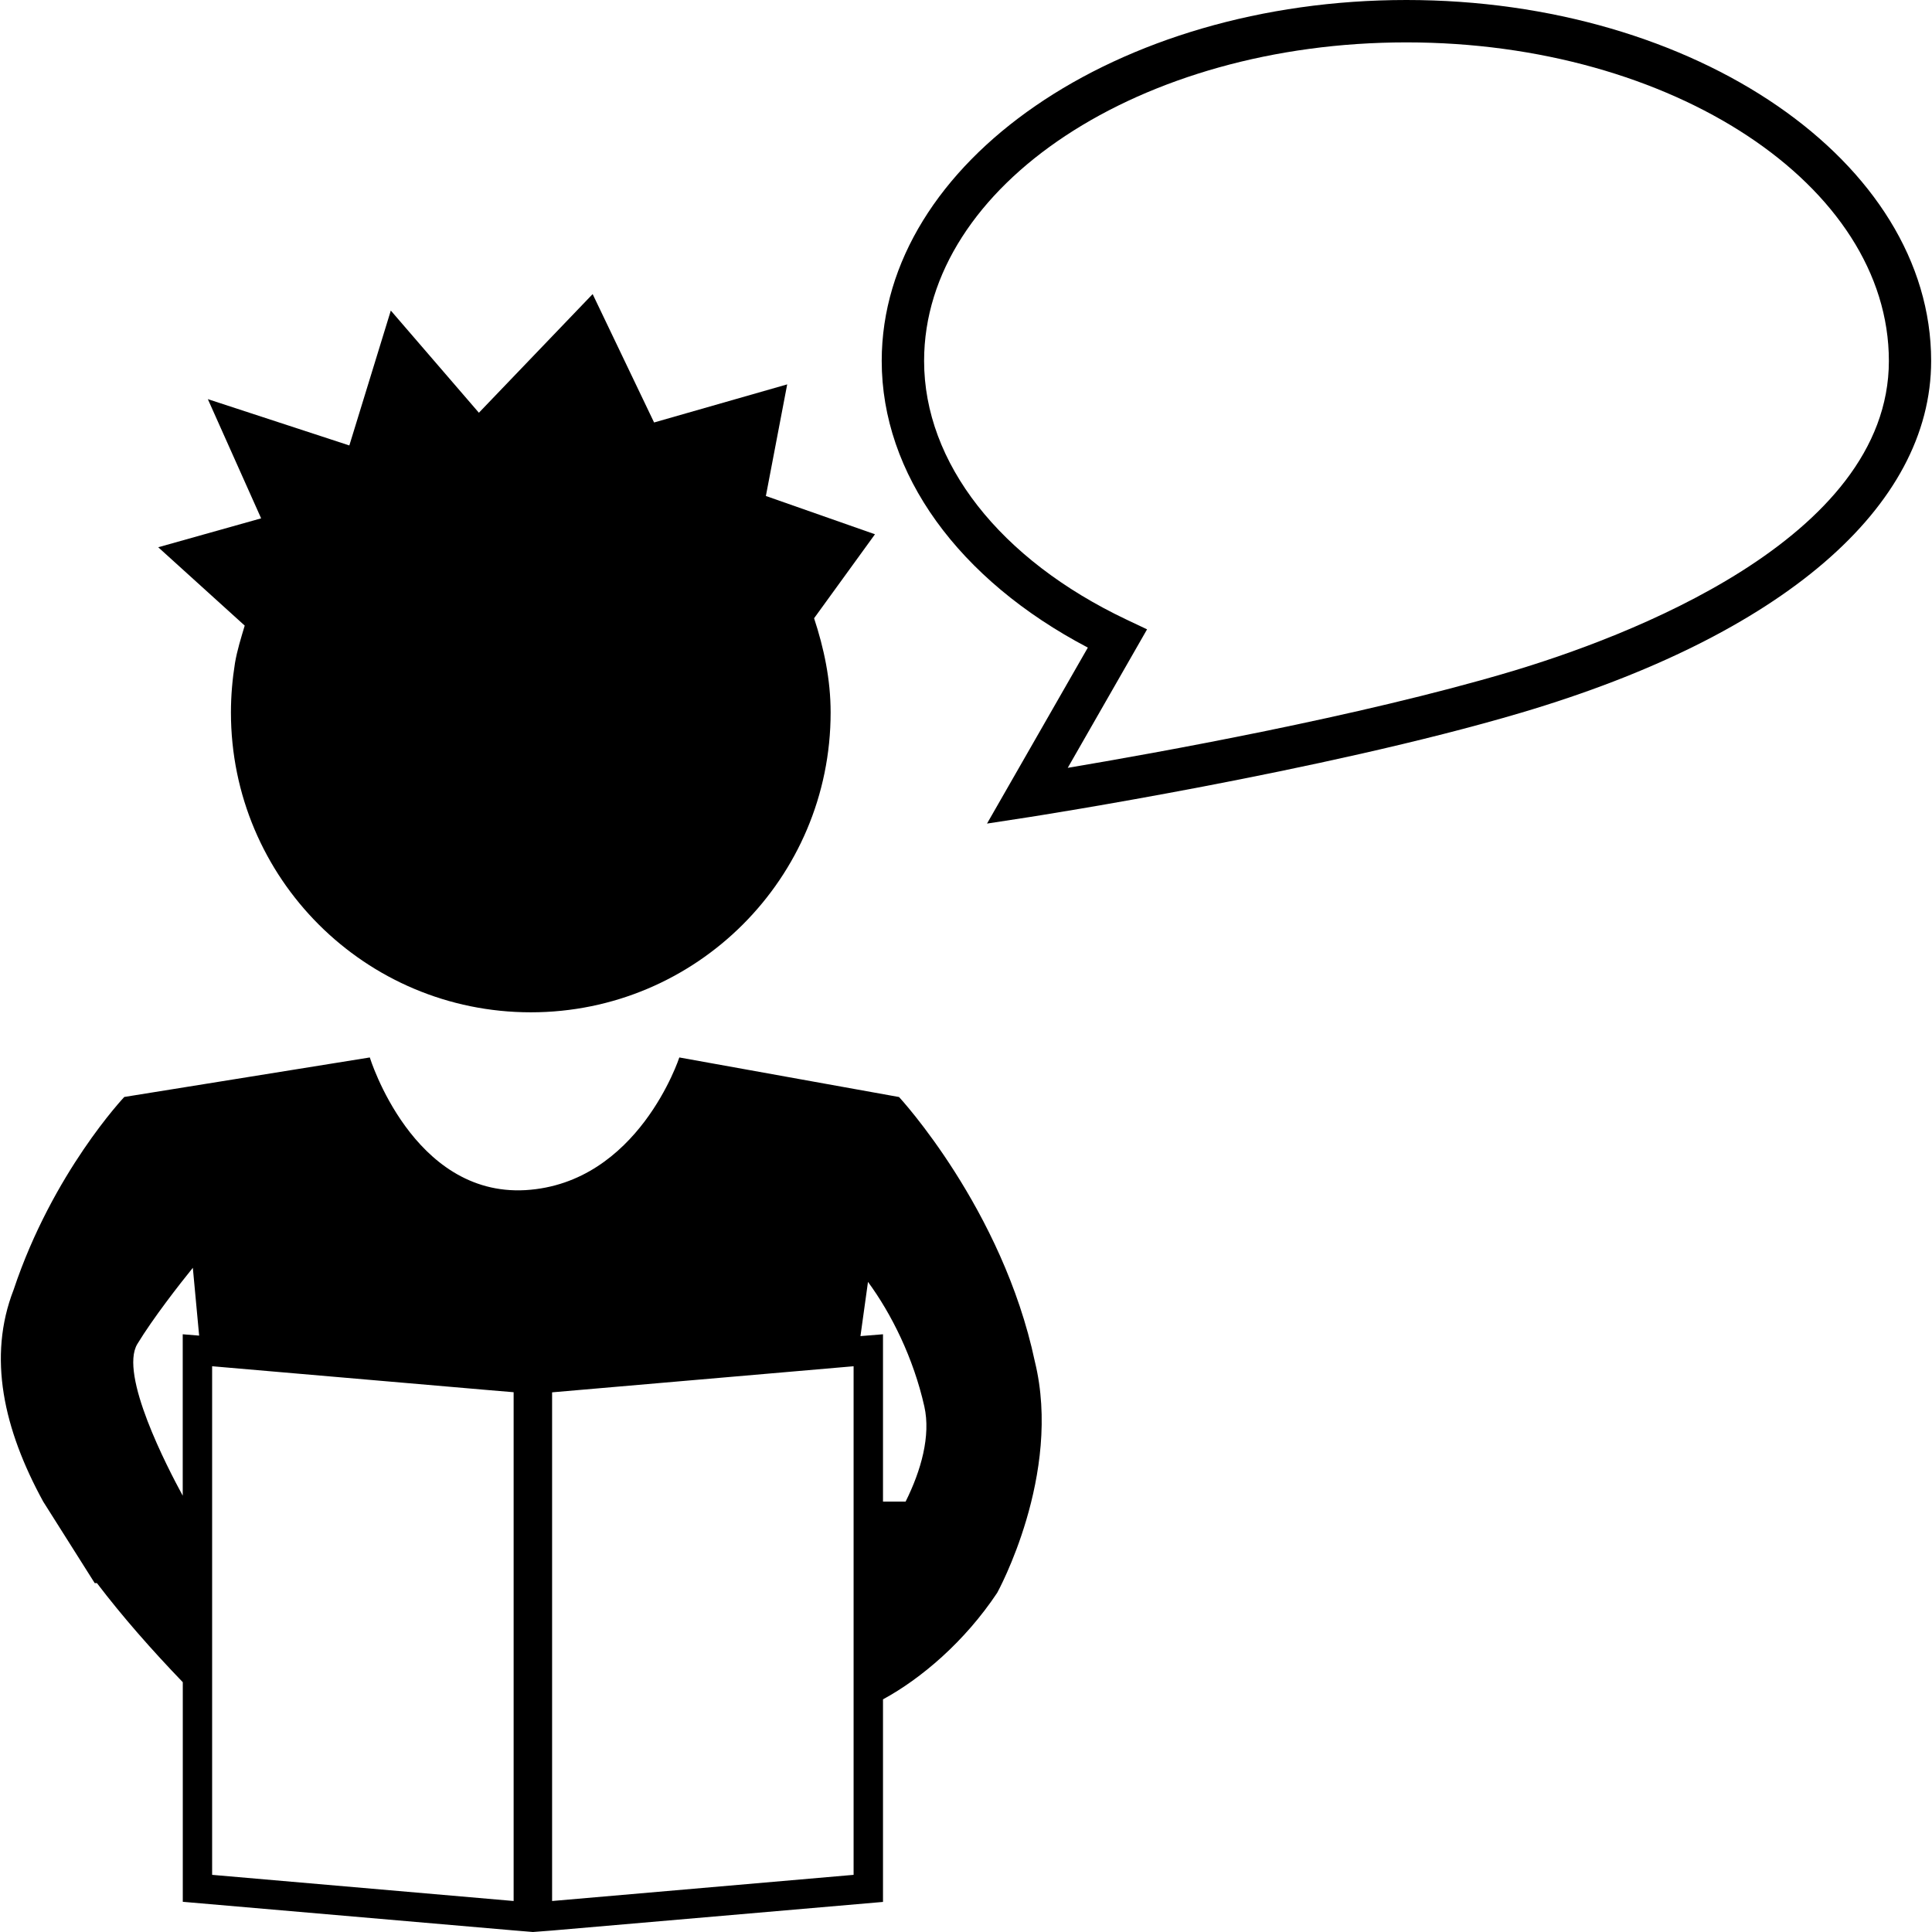
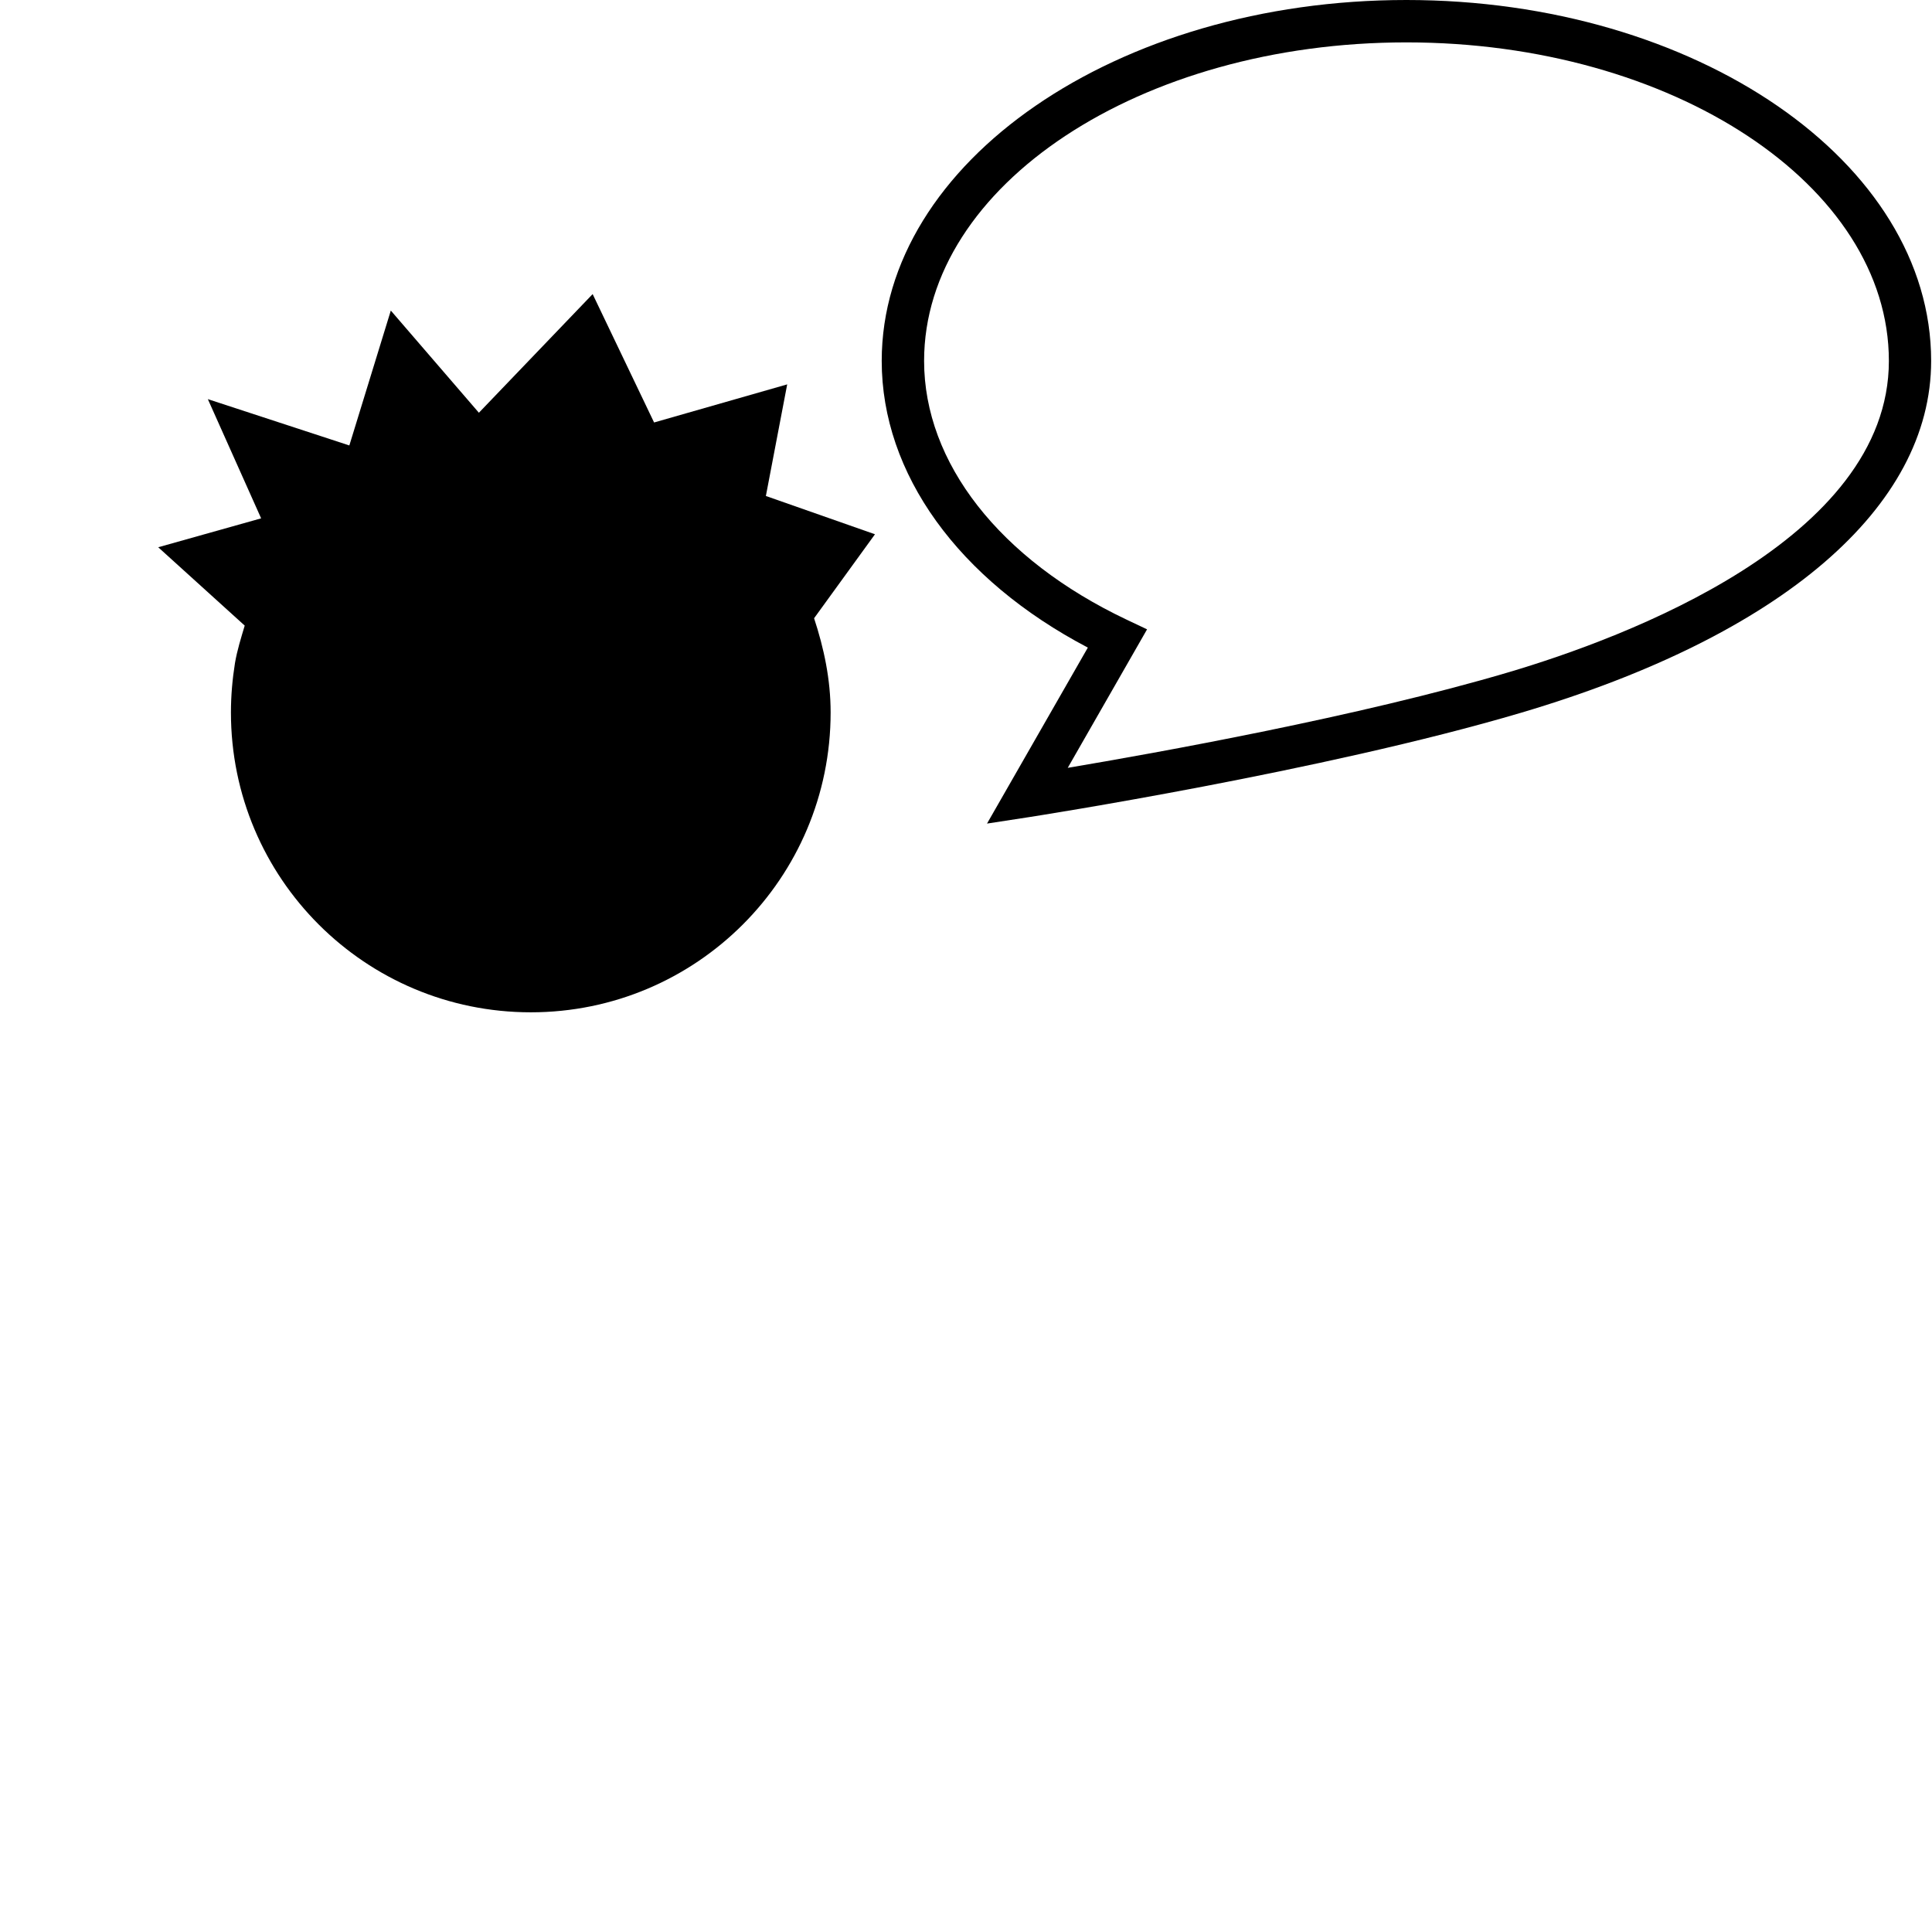
<svg xmlns="http://www.w3.org/2000/svg" fill="#000000" version="1.1" id="Capa_1" width="800px" height="800px" viewBox="0 0 31.54 31.54" xml:space="preserve">
  <g>
    <g>
-       <path d="M14.677,17.909l-3.587-0.646c0,0-0.669,2.057-2.513,2.166c-1.842,0.104-2.54-2.166-2.54-2.166l-4.008,0.645    c0,0-1.169,1.234-1.807,3.148c-0.427,1.099-0.163,2.276,0.483,3.457l0.841,1.331h0.036C2,26.393,2.478,26.936,2.984,27.462v3.585    l5.402,0.467L8.7,31.54l0.313-0.024l5.402-0.467v-3.307c0.622-0.338,1.331-0.939,1.864-1.739c0,0,1.068-1.931,0.615-3.776    C16.365,19.729,14.677,17.909,14.677,17.909z M2.983,21.782v0.086v2.549c-0.253-0.465-1.04-1.981-0.741-2.476    c0.258-0.424,0.687-0.974,0.906-1.244l0.103,1.107L2.983,21.782z M8.385,31.034l-4.922-0.427v-8.303l4.528,0.391l0.394,0.033    V31.034z M13.935,30.607l-4.922,0.427v-8.25V22.73l4.922-0.426V30.607z M14.784,24.514h-0.369v-2.52v-0.068v-0.144l-0.368,0.03    l0.123-0.885c0.385,0.524,0.742,1.243,0.92,2.034C15.197,23.439,15.037,24.007,14.784,24.514z" />
      <path d="M3.995,10.213c-0.06,0.201-0.123,0.401-0.159,0.611c-0.042,0.263-0.066,0.534-0.066,0.807    c0,2.706,2.191,4.895,4.896,4.895c2.701,0,4.894-2.188,4.894-4.895c0-0.539-0.109-1.049-0.27-1.538l0.994-1.371l-1.781-0.625    l0.348-1.822l-2.173,0.622L9.675,4.801L7.818,6.738L6.38,5.07L5.703,7.272l-2.31-0.756l0.87,1.946l-1.68,0.472L3.995,10.213z" />
-       <path d="M22.959,0c-4.724,0-8.565,2.643-8.565,5.892c0,1.841,1.25,3.57,3.365,4.68l-1.646,2.873l0.709-0.109    c0.047-0.008,4.772-0.741,8.015-1.702c4.252-1.26,6.689-3.353,6.689-5.742C31.527,2.643,27.685,0,22.959,0z M24.64,10.971    c-2.449,0.727-5.771,1.322-7.209,1.564l1.295-2.261l-0.338-0.16c-2.068-0.982-3.302-2.56-3.302-4.222c0-2.868,3.531-5.2,7.873-5.2    c4.344,0,7.877,2.332,7.877,5.2C30.836,8.818,26.503,10.418,24.64,10.971z" />
+       <path d="M22.959,0c-4.724,0-8.565,2.643-8.565,5.892c0,1.841,1.25,3.57,3.365,4.68l-1.646,2.873l0.709-0.109    c0.047-0.008,4.772-0.741,8.015-1.702c4.252-1.26,6.689-3.353,6.689-5.742C31.527,2.643,27.685,0,22.959,0M24.64,10.971    c-2.449,0.727-5.771,1.322-7.209,1.564l1.295-2.261l-0.338-0.16c-2.068-0.982-3.302-2.56-3.302-4.222c0-2.868,3.531-5.2,7.873-5.2    c4.344,0,7.877,2.332,7.877,5.2C30.836,8.818,26.503,10.418,24.64,10.971z" />
    </g>
  </g>
</svg>